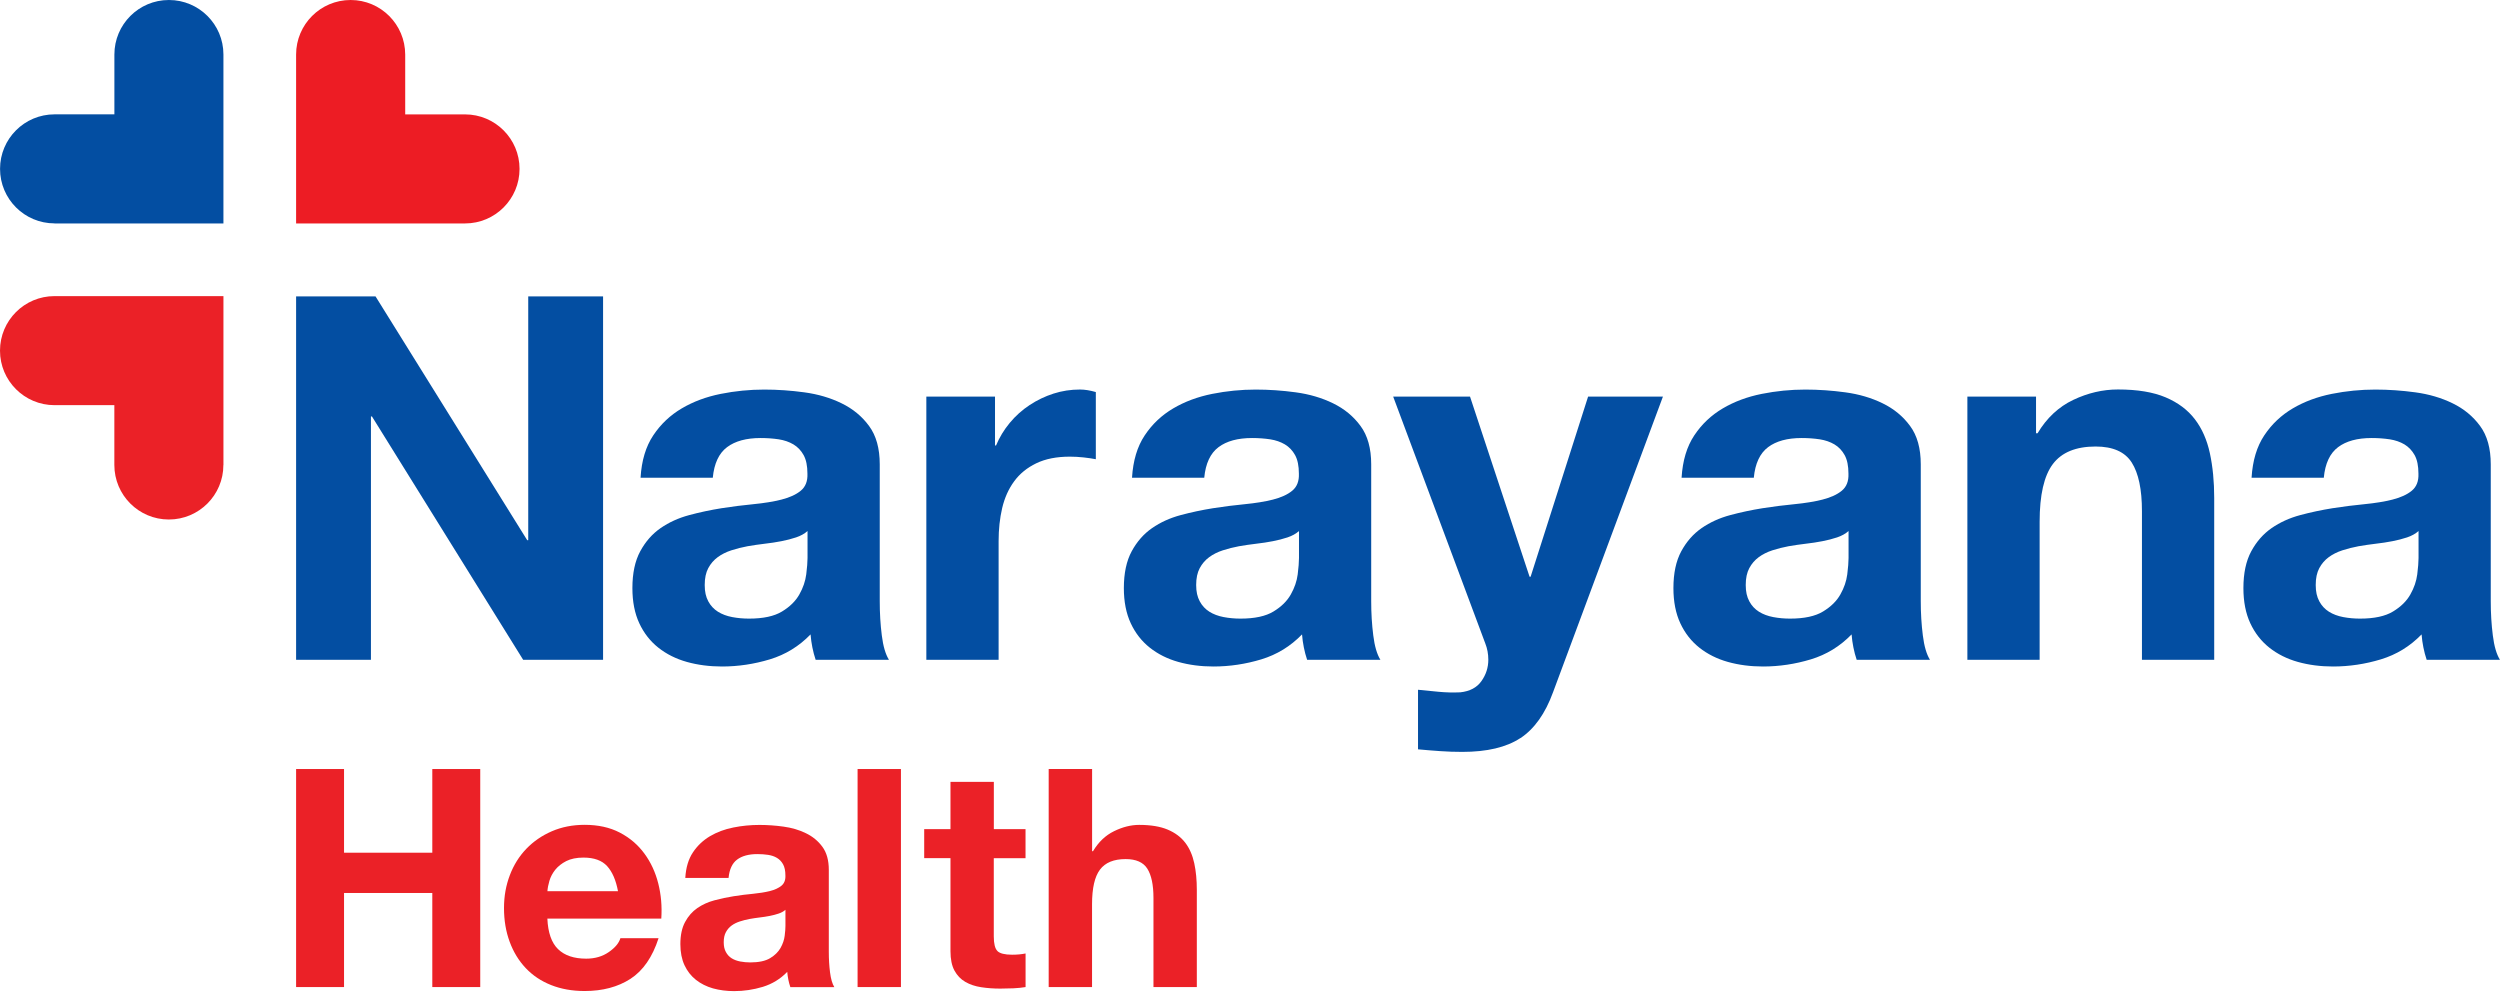
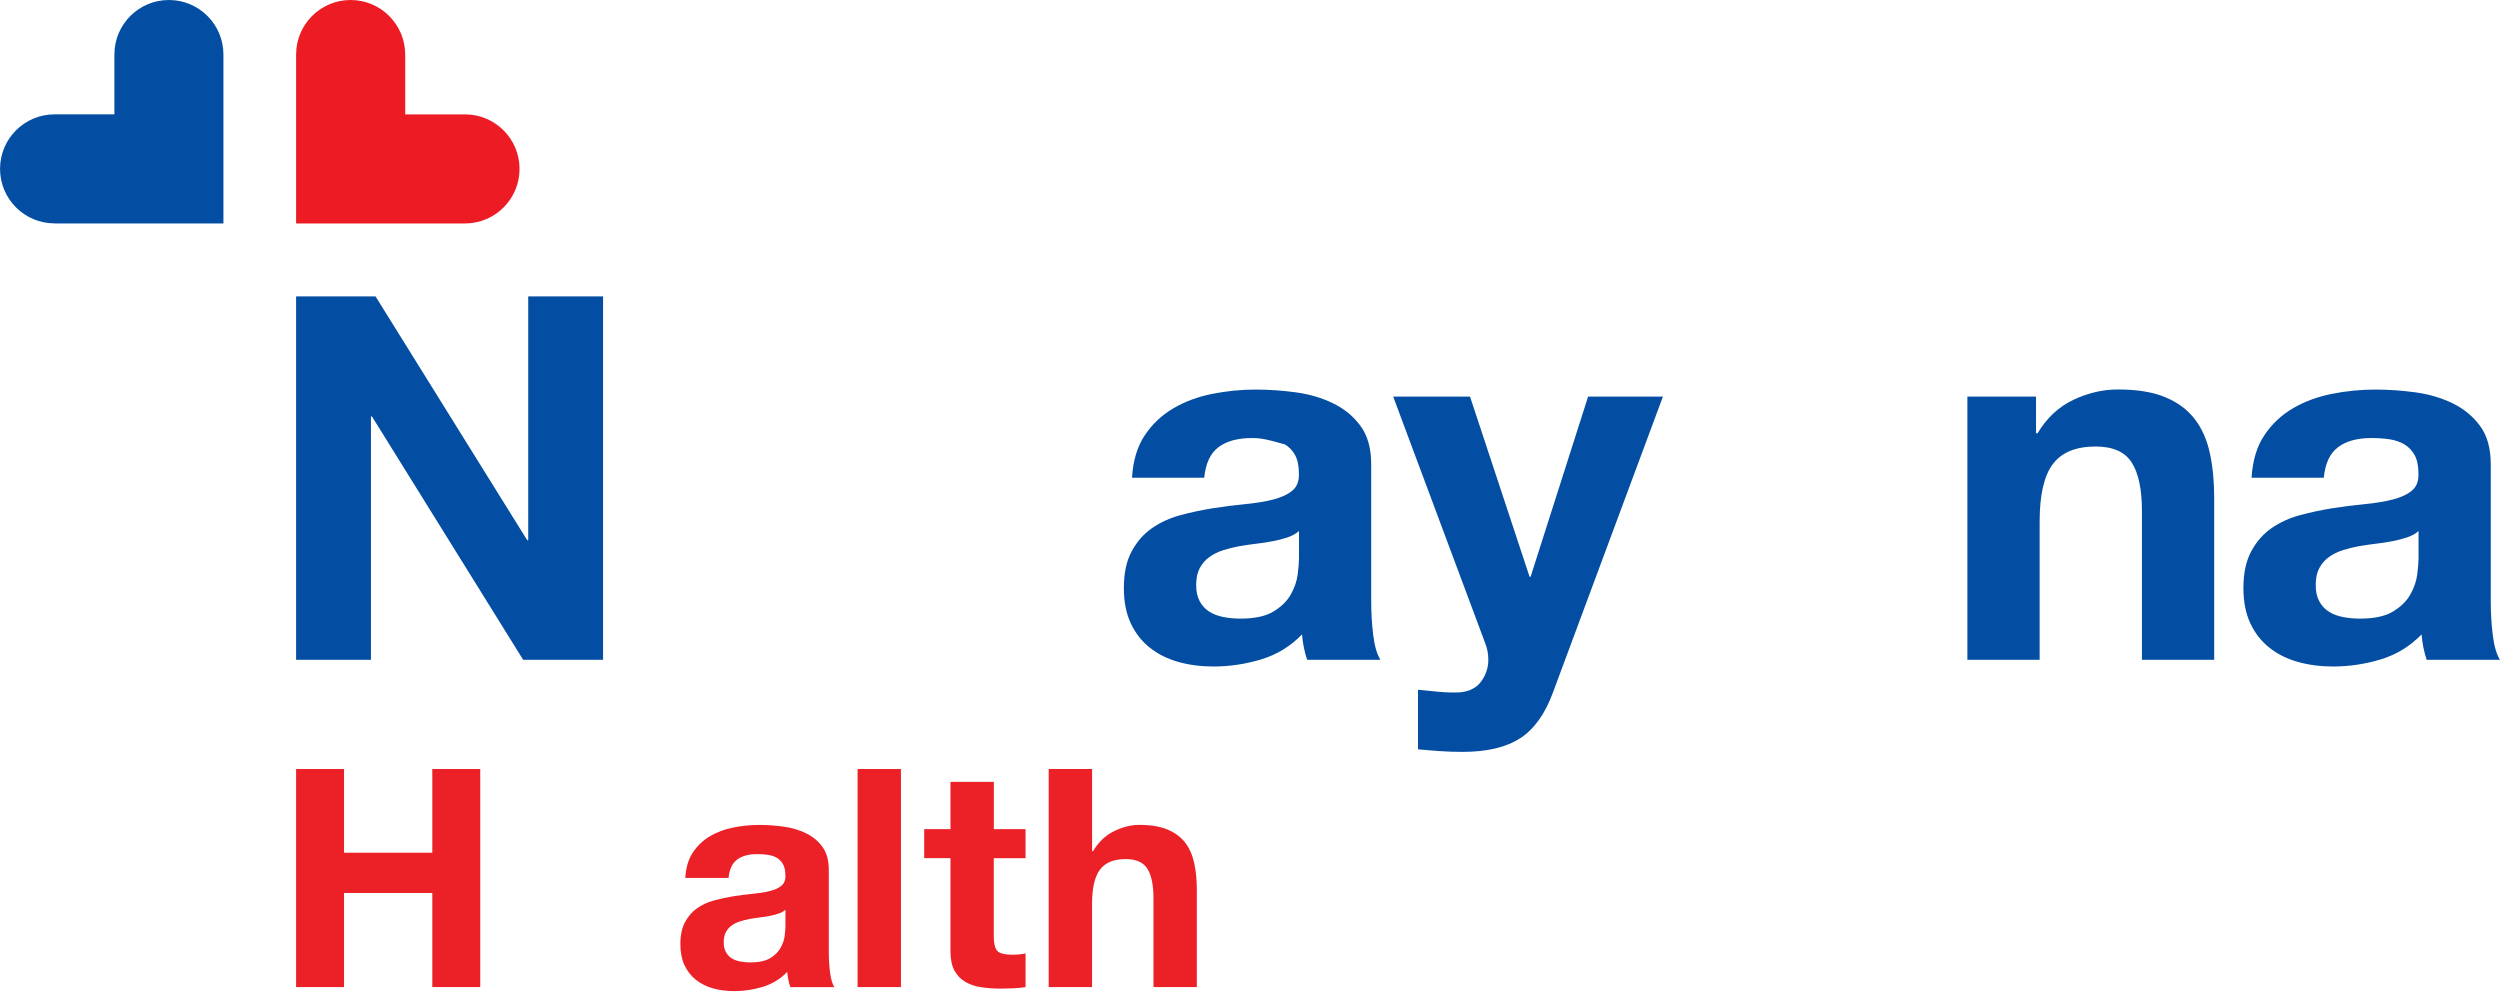
<svg xmlns="http://www.w3.org/2000/svg" width="218" height="87" viewBox="0 0 218 87" fill="none">
  <g clip-path="url(#clip0_237_24180)">
    <path d="M4.754 19.484H19.483V4.754C19.483 2.126 17.353 0 14.729 0C12.101 0 9.975 2.13 9.975 4.754V9.971H4.758C2.13 9.971 0.004 12.101 0.004 14.725C0.004 17.353 2.134 19.479 4.758 19.479L4.754 19.484Z" fill="#034EA2" />
    <path d="M25.82 4.754V19.484H40.55C43.178 19.484 45.304 17.353 45.304 14.729C45.304 12.101 43.174 9.975 40.55 9.975H35.334V4.759C35.329 2.13 33.203 0 30.575 0C27.951 0 25.82 2.13 25.82 4.754Z" fill="#ED1C24" />
-     <path d="M19.484 40.551V25.821H4.754C2.126 25.821 0 27.952 0 30.576C0 33.204 2.13 35.33 4.754 35.33H9.971V40.546C9.971 43.175 12.101 45.301 14.725 45.301C17.353 45.301 19.479 43.17 19.479 40.546L19.484 40.551Z" fill="#EB2127" />
    <path d="M32.745 25.844L45.972 47.104H46.062V25.844H52.588V57.532H45.618L32.436 36.317H32.346V57.532H25.82V25.844H32.745Z" fill="#034EA2" />
-     <path d="M55.858 41.645C55.947 40.165 56.315 38.936 56.965 37.963C57.616 36.985 58.446 36.204 59.45 35.612C60.455 35.02 61.585 34.599 62.846 34.347C64.102 34.096 65.366 33.971 66.64 33.971C67.793 33.971 68.963 34.051 70.148 34.213C71.332 34.374 72.413 34.693 73.386 35.168C74.364 35.644 75.162 36.298 75.781 37.142C76.404 37.985 76.714 39.102 76.714 40.492V52.432C76.714 53.468 76.772 54.459 76.893 55.406C77.01 56.352 77.221 57.061 77.517 57.536H71.125C71.009 57.182 70.91 56.819 70.838 56.451C70.762 56.083 70.713 55.702 70.681 55.32C69.677 56.356 68.493 57.083 67.129 57.496C65.766 57.908 64.375 58.119 62.958 58.119C61.863 58.119 60.841 57.985 59.894 57.72C58.948 57.455 58.118 57.038 57.41 56.478C56.701 55.917 56.145 55.204 55.746 54.347C55.346 53.49 55.145 52.468 55.145 51.284C55.145 49.983 55.373 48.911 55.831 48.068C56.288 47.225 56.88 46.552 57.607 46.049C58.334 45.547 59.159 45.17 60.092 44.919C61.025 44.668 61.962 44.471 62.908 44.318C63.855 44.17 64.788 44.053 65.703 43.964C66.618 43.874 67.434 43.744 68.143 43.565C68.851 43.385 69.416 43.13 69.829 42.789C70.242 42.448 70.435 41.954 70.408 41.304C70.408 40.622 70.296 40.084 70.076 39.685C69.856 39.286 69.56 38.976 69.188 38.752C68.816 38.532 68.389 38.384 67.9 38.308C67.412 38.236 66.887 38.196 66.326 38.196C65.084 38.196 64.106 38.46 63.397 38.994C62.689 39.528 62.272 40.416 62.155 41.658H55.853L55.858 41.645ZM70.417 46.305C70.152 46.543 69.816 46.727 69.416 46.861C69.017 46.996 68.587 47.103 68.129 47.193C67.672 47.283 67.192 47.355 66.685 47.413C66.183 47.471 65.68 47.547 65.178 47.633C64.703 47.722 64.241 47.839 63.779 47.987C63.321 48.135 62.922 48.337 62.581 48.588C62.24 48.839 61.967 49.158 61.76 49.543C61.554 49.929 61.451 50.418 61.451 51.01C61.451 51.602 61.554 52.046 61.76 52.432C61.967 52.818 62.249 53.118 62.603 53.342C62.958 53.562 63.37 53.719 63.846 53.809C64.317 53.899 64.806 53.943 65.312 53.943C66.555 53.943 67.515 53.737 68.197 53.32C68.878 52.907 69.381 52.41 69.704 51.835C70.031 51.257 70.228 50.674 70.305 50.082C70.376 49.49 70.417 49.019 70.417 48.66V46.31V46.305Z" fill="#034EA2" />
-     <path d="M86.765 34.586V38.847H86.855C87.151 38.138 87.55 37.479 88.052 36.873C88.555 36.268 89.133 35.747 89.784 35.321C90.434 34.891 91.129 34.559 91.869 34.321C92.609 34.083 93.376 33.967 94.179 33.967C94.592 33.967 95.054 34.043 95.556 34.187V40.044C95.26 39.986 94.906 39.932 94.489 39.887C94.076 39.842 93.677 39.82 93.291 39.82C92.138 39.82 91.161 40.013 90.362 40.399C89.564 40.784 88.918 41.309 88.434 41.973C87.945 42.637 87.599 43.417 87.389 44.305C87.182 45.193 87.079 46.153 87.079 47.189V57.532H80.777V34.586H86.77H86.765Z" fill="#034EA2" />
-     <path d="M98.713 41.645C98.803 40.165 99.171 38.936 99.821 37.963C100.471 36.985 101.301 36.204 102.306 35.612C103.311 35.02 104.441 34.599 105.701 34.347C106.957 34.096 108.222 33.971 109.496 33.971C110.648 33.971 111.819 34.051 113.003 34.213C114.187 34.374 115.268 34.693 116.241 35.168C117.219 35.644 118.018 36.298 118.637 37.142C119.26 37.985 119.569 39.102 119.569 40.492V52.432C119.569 53.468 119.628 54.459 119.749 55.406C119.865 56.352 120.076 57.061 120.372 57.536H113.981C113.864 57.182 113.766 56.819 113.694 56.451C113.618 56.083 113.568 55.702 113.537 55.32C112.532 56.356 111.348 57.083 109.985 57.496C108.621 57.908 107.231 58.119 105.813 58.119C104.719 58.119 103.696 57.985 102.75 57.72C101.803 57.455 100.974 57.038 100.265 56.478C99.556 55.917 99 55.204 98.601 54.347C98.202 53.49 98 52.468 98 51.284C98 49.983 98.229 48.911 98.686 48.068C99.144 47.225 99.736 46.552 100.462 46.049C101.189 45.547 102.014 45.17 102.947 44.919C103.88 44.668 104.818 44.471 105.764 44.318C106.71 44.17 107.643 44.053 108.558 43.964C109.473 43.874 110.29 43.744 110.998 43.565C111.707 43.385 112.272 43.13 112.685 42.789C113.097 42.448 113.29 41.954 113.263 41.304C113.263 40.622 113.151 40.084 112.931 39.685C112.712 39.286 112.416 38.976 112.043 38.752C111.671 38.532 111.245 38.384 110.756 38.308C110.267 38.236 109.742 38.196 109.182 38.196C107.939 38.196 106.961 38.46 106.253 38.994C105.544 39.528 105.127 40.416 105.01 41.658H98.709L98.713 41.645ZM113.272 46.305C113.008 46.543 112.671 46.727 112.272 46.861C111.873 46.996 111.442 47.103 110.985 47.193C110.527 47.283 110.047 47.355 109.54 47.413C109.038 47.471 108.536 47.547 108.033 47.633C107.558 47.722 107.096 47.839 106.634 47.987C106.177 48.135 105.777 48.337 105.437 48.588C105.096 48.839 104.822 49.158 104.616 49.543C104.409 49.929 104.306 50.418 104.306 51.01C104.306 51.602 104.409 52.046 104.616 52.432C104.822 52.818 105.105 53.118 105.459 53.342C105.813 53.562 106.226 53.719 106.701 53.809C107.172 53.899 107.661 53.943 108.168 53.943C109.41 53.943 110.37 53.737 111.052 53.32C111.734 52.907 112.236 52.41 112.559 51.835C112.886 51.257 113.084 50.674 113.16 50.082C113.232 49.49 113.272 49.019 113.272 48.66V46.31V46.305Z" fill="#034EA2" />
+     <path d="M98.713 41.645C98.803 40.165 99.171 38.936 99.821 37.963C100.471 36.985 101.301 36.204 102.306 35.612C103.311 35.02 104.441 34.599 105.701 34.347C106.957 34.096 108.222 33.971 109.496 33.971C110.648 33.971 111.819 34.051 113.003 34.213C114.187 34.374 115.268 34.693 116.241 35.168C117.219 35.644 118.018 36.298 118.637 37.142C119.26 37.985 119.569 39.102 119.569 40.492V52.432C119.569 53.468 119.628 54.459 119.749 55.406C119.865 56.352 120.076 57.061 120.372 57.536H113.981C113.864 57.182 113.766 56.819 113.694 56.451C113.618 56.083 113.568 55.702 113.537 55.32C112.532 56.356 111.348 57.083 109.985 57.496C108.621 57.908 107.231 58.119 105.813 58.119C104.719 58.119 103.696 57.985 102.75 57.72C101.803 57.455 100.974 57.038 100.265 56.478C99.556 55.917 99 55.204 98.601 54.347C98.202 53.49 98 52.468 98 51.284C98 49.983 98.229 48.911 98.686 48.068C99.144 47.225 99.736 46.552 100.462 46.049C101.189 45.547 102.014 45.17 102.947 44.919C103.88 44.668 104.818 44.471 105.764 44.318C106.71 44.17 107.643 44.053 108.558 43.964C109.473 43.874 110.29 43.744 110.998 43.565C111.707 43.385 112.272 43.13 112.685 42.789C113.097 42.448 113.29 41.954 113.263 41.304C113.263 40.622 113.151 40.084 112.931 39.685C112.712 39.286 112.416 38.976 112.043 38.752C110.267 38.236 109.742 38.196 109.182 38.196C107.939 38.196 106.961 38.46 106.253 38.994C105.544 39.528 105.127 40.416 105.01 41.658H98.709L98.713 41.645ZM113.272 46.305C113.008 46.543 112.671 46.727 112.272 46.861C111.873 46.996 111.442 47.103 110.985 47.193C110.527 47.283 110.047 47.355 109.54 47.413C109.038 47.471 108.536 47.547 108.033 47.633C107.558 47.722 107.096 47.839 106.634 47.987C106.177 48.135 105.777 48.337 105.437 48.588C105.096 48.839 104.822 49.158 104.616 49.543C104.409 49.929 104.306 50.418 104.306 51.01C104.306 51.602 104.409 52.046 104.616 52.432C104.822 52.818 105.105 53.118 105.459 53.342C105.813 53.562 106.226 53.719 106.701 53.809C107.172 53.899 107.661 53.943 108.168 53.943C109.41 53.943 110.37 53.737 111.052 53.32C111.734 52.907 112.236 52.41 112.559 51.835C112.886 51.257 113.084 50.674 113.16 50.082C113.232 49.49 113.272 49.019 113.272 48.66V46.31V46.305Z" fill="#034EA2" />
    <path d="M132.567 64.367C131.352 65.166 129.665 65.565 127.508 65.565C126.858 65.565 126.212 65.543 125.579 65.498C124.942 65.453 124.301 65.403 123.651 65.341V60.147C124.243 60.205 124.848 60.264 125.472 60.326C126.095 60.385 126.714 60.398 127.338 60.371C128.167 60.281 128.782 59.959 129.181 59.393C129.58 58.833 129.782 58.209 129.782 57.528C129.782 57.025 129.692 56.55 129.517 56.106L121.484 34.581H128.185L133.379 50.293H133.469L138.483 34.581H145.009L135.424 60.367C134.743 62.233 133.796 63.56 132.585 64.363L132.567 64.367Z" fill="#034EA2" />
-     <path d="M146.635 41.645C146.725 40.165 147.093 38.936 147.743 37.963C148.393 36.985 149.223 36.204 150.228 35.612C151.232 35.02 152.363 34.599 153.623 34.347C154.879 34.096 156.144 33.971 157.418 33.971C158.57 33.971 159.741 34.051 160.925 34.213C162.109 34.374 163.19 34.693 164.163 35.168C165.141 35.644 165.939 36.298 166.558 37.142C167.182 37.985 167.491 39.102 167.491 40.492V52.432C167.491 53.468 167.55 54.459 167.671 55.406C167.787 56.352 167.998 57.061 168.294 57.536H161.903C161.786 57.182 161.687 56.819 161.616 56.451C161.539 56.083 161.49 55.702 161.459 55.32C160.454 56.356 159.27 57.083 157.906 57.496C156.543 57.908 155.152 58.119 153.735 58.119C152.641 58.119 151.618 57.985 150.672 57.72C149.725 57.455 148.896 57.038 148.187 56.478C147.478 55.917 146.922 55.204 146.523 54.347C146.124 53.49 145.922 52.468 145.922 51.284C145.922 49.983 146.151 48.911 146.608 48.068C147.066 47.225 147.658 46.552 148.384 46.049C149.111 45.547 149.936 45.17 150.869 44.919C151.802 44.668 152.739 44.471 153.686 44.318C154.632 44.17 155.565 44.053 156.48 43.964C157.395 43.874 158.211 43.744 158.92 43.565C159.629 43.385 160.194 43.13 160.607 42.789C161.019 42.448 161.212 41.954 161.185 41.304C161.185 40.622 161.073 40.084 160.853 39.685C160.633 39.286 160.337 38.976 159.965 38.752C159.593 38.532 159.167 38.384 158.678 38.308C158.189 38.236 157.664 38.196 157.104 38.196C155.861 38.196 154.883 38.46 154.175 38.994C153.466 39.528 153.049 40.416 152.932 41.658H146.631L146.635 41.645ZM161.194 46.305C160.929 46.543 160.593 46.727 160.194 46.861C159.795 46.996 159.364 47.103 158.907 47.193C158.449 47.283 157.969 47.355 157.462 47.413C156.96 47.471 156.458 47.547 155.955 47.633C155.48 47.722 155.018 47.839 154.556 47.987C154.098 48.135 153.699 48.337 153.358 48.588C153.018 48.839 152.744 49.158 152.538 49.543C152.331 49.929 152.228 50.418 152.228 51.01C152.228 51.602 152.331 52.046 152.538 52.432C152.744 52.818 153.026 53.118 153.381 53.342C153.735 53.562 154.148 53.719 154.623 53.809C155.094 53.899 155.583 53.943 156.09 53.943C157.332 53.943 158.292 53.737 158.974 53.32C159.656 52.907 160.158 52.41 160.481 51.835C160.808 51.257 161.006 50.674 161.082 50.082C161.154 49.49 161.194 49.019 161.194 48.66V46.31V46.305Z" fill="#034EA2" />
    <path d="M177.542 34.585V37.779H177.677C178.475 36.447 179.511 35.478 180.785 34.872C182.059 34.267 183.36 33.962 184.692 33.962C186.378 33.962 187.76 34.191 188.841 34.648C189.922 35.106 190.769 35.742 191.393 36.559C192.016 37.371 192.451 38.362 192.703 39.533C192.954 40.703 193.079 41.995 193.079 43.417V57.532H186.778V44.574C186.778 42.681 186.482 41.268 185.889 40.335C185.297 39.403 184.248 38.936 182.736 38.936C181.019 38.936 179.776 39.447 179.009 40.465C178.238 41.488 177.856 43.166 177.856 45.502V57.532H171.555V34.585H177.547H177.542Z" fill="#034EA2" />
    <path d="M196.338 41.645C196.428 40.165 196.796 38.936 197.446 37.963C198.096 36.985 198.926 36.204 199.931 35.612C200.936 35.02 202.07 34.599 203.326 34.347C204.582 34.096 205.847 33.971 207.121 33.971C208.273 33.971 209.444 34.051 210.628 34.213C211.812 34.374 212.893 34.693 213.866 35.168C214.844 35.644 215.643 36.298 216.262 37.142C216.885 37.985 217.194 39.102 217.194 40.492V52.432C217.194 53.468 217.253 54.459 217.374 55.406C217.49 56.352 217.701 57.061 217.997 57.536H211.606C211.489 57.182 211.391 56.819 211.319 56.451C211.243 56.083 211.193 55.702 211.162 55.32C210.157 56.356 208.973 57.083 207.61 57.496C206.251 57.908 204.86 58.119 203.438 58.119C202.344 58.119 201.321 57.985 200.375 57.72C199.428 57.455 198.599 57.038 197.89 56.478C197.181 55.917 196.625 55.204 196.226 54.347C195.827 53.49 195.625 52.468 195.625 51.284C195.625 49.983 195.854 48.911 196.311 48.068C196.769 47.225 197.361 46.552 198.087 46.049C198.814 45.547 199.639 45.17 200.572 44.919C201.505 44.668 202.443 44.471 203.389 44.318C204.335 44.17 205.268 44.053 206.183 43.964C207.098 43.874 207.915 43.744 208.623 43.565C209.332 43.385 209.897 43.13 210.31 42.789C210.722 42.448 210.915 41.954 210.888 41.304C210.888 40.622 210.776 40.084 210.556 39.685C210.332 39.286 210.036 38.976 209.668 38.752C209.296 38.532 208.87 38.384 208.381 38.308C207.892 38.236 207.367 38.196 206.807 38.196C205.564 38.196 204.586 38.46 203.878 38.994C203.169 39.528 202.752 40.416 202.635 41.658H196.334L196.338 41.645ZM210.897 46.305C210.633 46.543 210.296 46.727 209.897 46.861C209.498 46.996 209.067 47.103 208.61 47.193C208.152 47.283 207.672 47.355 207.165 47.413C206.663 47.471 206.161 47.547 205.658 47.633C205.183 47.722 204.721 47.839 204.259 47.987C203.802 48.135 203.402 48.337 203.062 48.588C202.721 48.839 202.447 49.158 202.241 49.543C202.034 49.929 201.931 50.418 201.931 51.01C201.931 51.602 202.034 52.046 202.241 52.432C202.447 52.818 202.73 53.118 203.084 53.342C203.438 53.562 203.851 53.719 204.326 53.809C204.797 53.899 205.286 53.943 205.793 53.943C207.035 53.943 207.995 53.737 208.677 53.32C209.359 52.907 209.861 52.41 210.184 51.835C210.511 51.257 210.709 50.674 210.785 50.082C210.857 49.49 210.897 49.019 210.897 48.66V46.31V46.305Z" fill="#034EA2" />
    <path d="M30 67.059V74.356H37.697V67.059H41.877V86.072H37.697V77.868H30V86.072H25.82V67.059H30Z" fill="#EB2127" />
-     <path d="M48.668 82.77C49.237 83.322 50.054 83.595 51.117 83.595C51.879 83.595 52.538 83.403 53.086 83.021C53.637 82.64 53.974 82.236 54.099 81.81H57.427C56.894 83.461 56.077 84.64 54.978 85.354C53.88 86.062 52.547 86.417 50.982 86.417C49.901 86.417 48.923 86.242 48.053 85.896C47.183 85.551 46.447 85.058 45.842 84.416C45.236 83.775 44.77 83.012 44.443 82.124C44.115 81.236 43.949 80.258 43.949 79.195C43.949 78.132 44.12 77.208 44.456 76.32C44.792 75.432 45.272 74.665 45.896 74.015C46.519 73.369 47.259 72.858 48.12 72.486C48.982 72.113 49.937 71.925 50.982 71.925C52.153 71.925 53.175 72.149 54.045 72.602C54.916 73.055 55.629 73.665 56.189 74.428C56.75 75.19 57.154 76.06 57.4 77.038C57.647 78.016 57.737 79.034 57.665 80.101H47.73C47.784 81.326 48.094 82.214 48.663 82.766L48.668 82.77ZM52.942 75.526C52.489 75.029 51.803 74.782 50.879 74.782C50.273 74.782 49.776 74.885 49.376 75.087C48.977 75.293 48.659 75.544 48.416 75.845C48.179 76.145 48.008 76.468 47.91 76.805C47.811 77.141 47.753 77.446 47.735 77.711H53.889C53.709 76.751 53.395 76.024 52.942 75.526Z" fill="#EB2127" />
    <path d="M59.759 76.54C59.812 75.652 60.032 74.916 60.422 74.329C60.813 73.741 61.311 73.275 61.912 72.916C62.517 72.561 63.194 72.306 63.948 72.158C64.701 72.005 65.459 71.934 66.226 71.934C66.917 71.934 67.621 71.983 68.33 72.082C69.039 72.18 69.689 72.369 70.272 72.656C70.86 72.938 71.34 73.333 71.712 73.84C72.084 74.347 72.272 75.015 72.272 75.849V83.012C72.272 83.636 72.308 84.228 72.38 84.797C72.452 85.367 72.578 85.793 72.752 86.076H68.918C68.846 85.865 68.787 85.645 68.743 85.425C68.698 85.205 68.666 84.977 68.648 84.748C68.043 85.371 67.334 85.802 66.518 86.053C65.702 86.3 64.867 86.425 64.015 86.425C63.36 86.425 62.746 86.345 62.176 86.188C61.607 86.026 61.113 85.779 60.687 85.443C60.261 85.107 59.929 84.681 59.687 84.165C59.449 83.649 59.328 83.039 59.328 82.326C59.328 81.545 59.467 80.9 59.741 80.397C60.014 79.89 60.369 79.487 60.804 79.186C61.239 78.886 61.737 78.657 62.293 78.509C62.853 78.356 63.414 78.24 63.984 78.15C64.553 78.06 65.11 77.989 65.661 77.939C66.213 77.885 66.702 77.805 67.128 77.702C67.554 77.594 67.89 77.441 68.142 77.235C68.388 77.033 68.505 76.733 68.487 76.343C68.487 75.934 68.42 75.612 68.285 75.369C68.151 75.127 67.976 74.943 67.751 74.809C67.527 74.674 67.272 74.589 66.98 74.544C66.688 74.499 66.37 74.477 66.034 74.477C65.289 74.477 64.701 74.638 64.275 74.957C63.849 75.275 63.602 75.809 63.531 76.553H59.75L59.759 76.54ZM68.491 79.334C68.33 79.478 68.133 79.585 67.89 79.666C67.653 79.747 67.393 79.814 67.119 79.868C66.845 79.922 66.554 79.967 66.253 80.002C65.953 80.038 65.648 80.083 65.347 80.137C65.065 80.191 64.782 80.263 64.509 80.352C64.235 80.442 63.993 80.563 63.791 80.711C63.585 80.864 63.423 81.052 63.298 81.285C63.172 81.514 63.109 81.81 63.109 82.164C63.109 82.519 63.172 82.788 63.298 83.017C63.423 83.25 63.589 83.429 63.804 83.564C64.02 83.698 64.266 83.788 64.549 83.842C64.832 83.896 65.127 83.923 65.428 83.923C66.173 83.923 66.751 83.797 67.159 83.55C67.567 83.304 67.868 83.003 68.065 82.658C68.258 82.312 68.379 81.963 68.424 81.604C68.469 81.249 68.491 80.962 68.491 80.751V79.339V79.334Z" fill="#EB2127" />
    <path d="M78.562 67.059V86.072H74.781V67.059H78.562Z" fill="#EB2127" />
    <path d="M89.426 72.307V74.836H86.658V81.654C86.658 82.295 86.766 82.721 86.977 82.932C87.188 83.143 87.618 83.251 88.255 83.251C88.466 83.251 88.672 83.242 88.87 83.224C89.062 83.206 89.251 83.179 89.43 83.143V86.072C89.112 86.126 88.757 86.162 88.367 86.18C87.977 86.197 87.596 86.206 87.224 86.206C86.636 86.206 86.084 86.166 85.559 86.085C85.035 86.005 84.573 85.852 84.174 85.619C83.774 85.39 83.46 85.058 83.227 84.632C82.998 84.206 82.882 83.645 82.882 82.955V74.832H80.59V72.302H82.882V68.176H86.663V72.302H89.43L89.426 72.307Z" fill="#EB2127" />
    <path d="M95.231 67.059V74.222H95.312C95.791 73.423 96.401 72.84 97.15 72.477C97.895 72.113 98.622 71.93 99.335 71.93C100.348 71.93 101.178 72.069 101.824 72.342C102.47 72.616 102.981 72.997 103.354 73.486C103.726 73.975 103.986 74.567 104.139 75.271C104.291 75.971 104.363 76.751 104.363 77.603V86.072H100.582V78.294C100.582 77.159 100.402 76.312 100.048 75.751C99.694 75.19 99.061 74.912 98.155 74.912C97.124 74.912 96.379 75.217 95.917 75.832C95.455 76.446 95.226 77.451 95.226 78.855V86.072H91.445V67.059H95.226H95.231Z" fill="#EB2127" />
  </g>
  <defs>
    <clipPath id="clip0_237_24180">
      <rect width="218" height="86.421" fill="white" />
    </clipPath>
  </defs>
</svg>